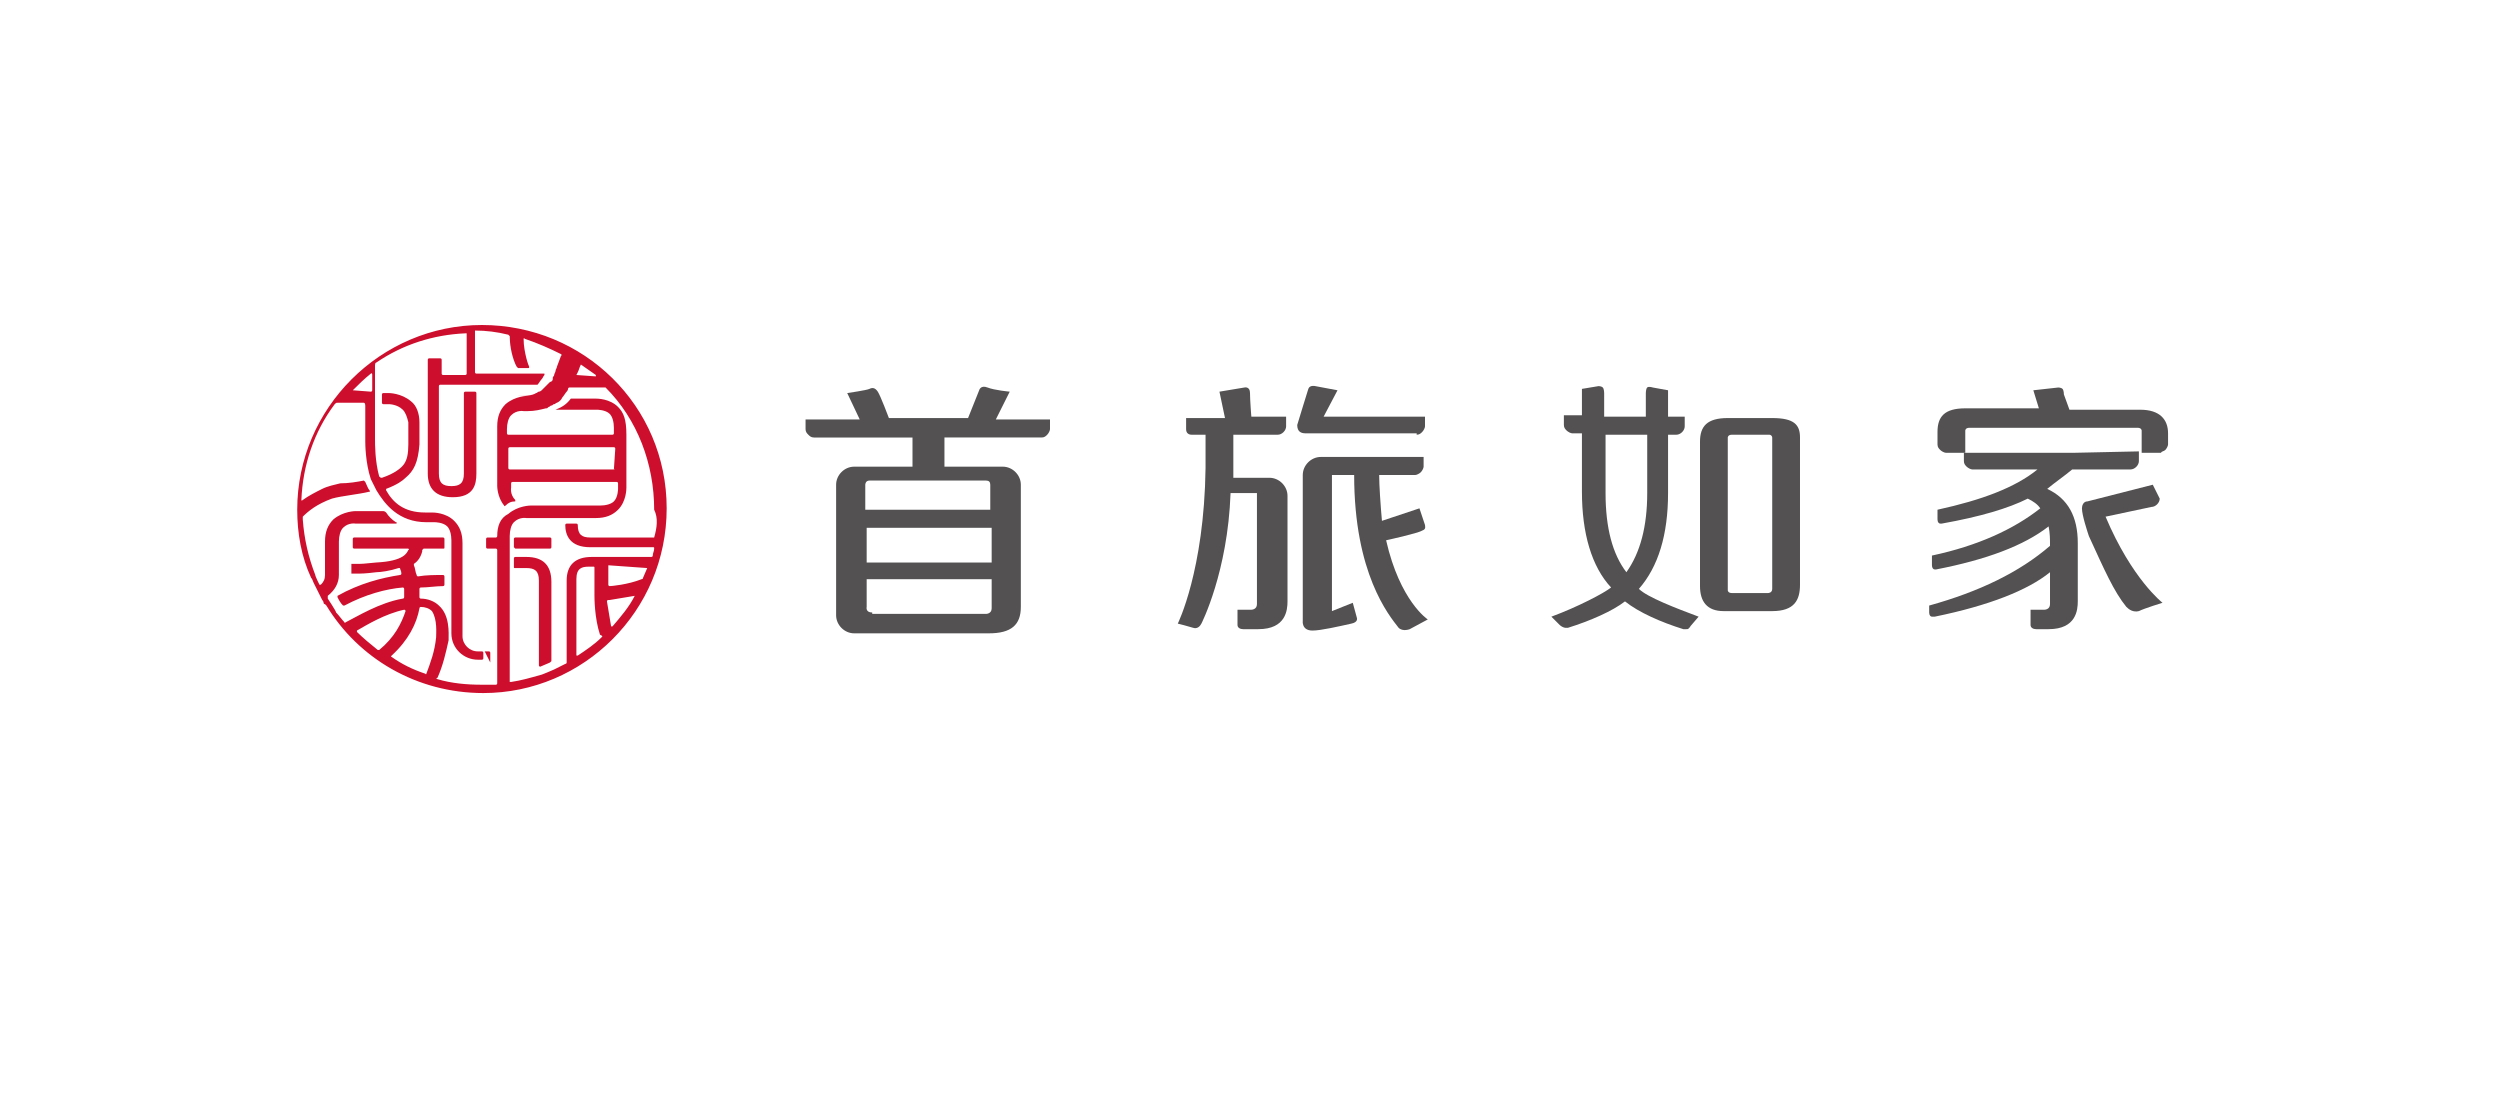
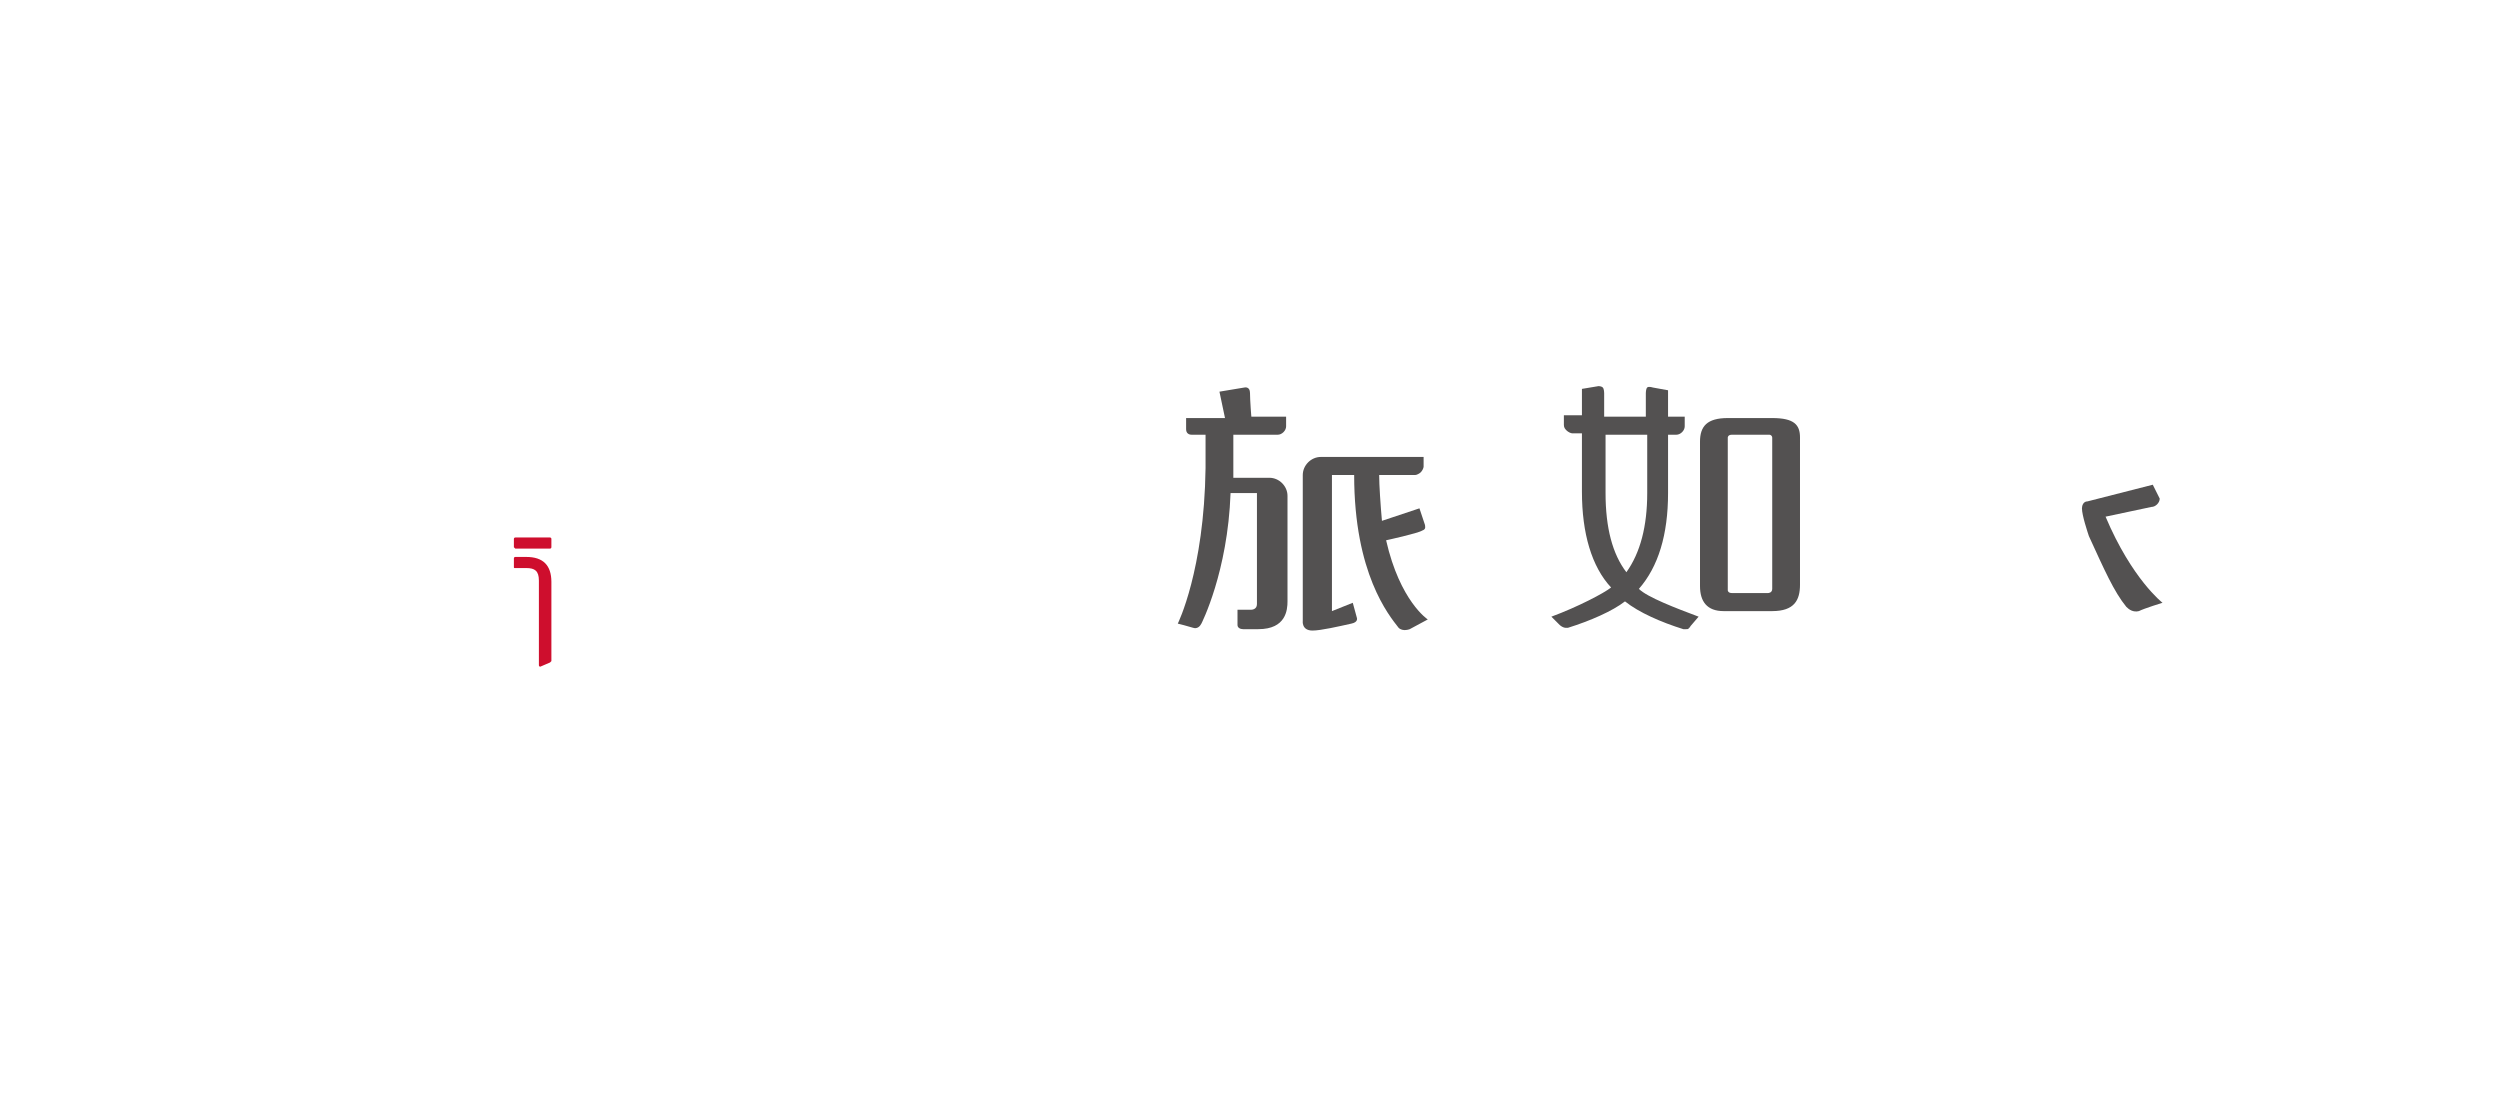
<svg xmlns="http://www.w3.org/2000/svg" version="1.1" id="图层_1" x="0px" y="0px" viewBox="0 0 180 80" style="enable-background:new 0 0 180 80;" xml:space="preserve">
  <style type="text/css">
	.st0{fill:#CE0E2D;}
	.st1{fill:#535151;}
</style>
  <title>2804x1190h</title>
  <path class="st0" d="M37.1,39.5h2.5c0,0,0.1,0,0.1-0.1v-0.6c0,0,0-0.1-0.1-0.1c0,0,0,0,0,0h-2.5c-0.1,0-0.1,0.1-0.1,0.1v0.6  C37,39.4,37.1,39.5,37.1,39.5C37.1,39.5,37.1,39.5,37.1,39.5z" />
  <path class="st0" d="M37.9,40.1h-0.8c0,0-0.1,0-0.1,0.1c0,0,0,0,0,0v0.6c0,0.1,0,0.1,0.1,0.1h0.8c0.6,0,0.9,0.2,0.9,0.9v6.1  c0,0,0,0.1,0.1,0.1c0.2-0.1,0.5-0.2,0.7-0.3c0,0,0.1-0.1,0.1-0.1v-5.7C39.7,40.7,39.1,40.1,37.9,40.1z" />
-   <path class="st0" d="M34.7,23.4c-7.3,0-13.3,6-13.3,13.3c0,1.7,0.3,3.4,1,4.9l0,0c0,0,0,0,0,0c0.1,0.1,0.1,0.2,0.2,0.4c0,0,0,0,0,0  c0.2,0.4,0.4,0.8,0.6,1.2c0,0,0.1,0.1,0.1,0.2c0,0,0,0.1,0.1,0.1c0,0,0.1,0.1,0.1,0.1l0,0c2.3,3.8,6.5,6.3,11.3,6.3  C42,49.9,48,44,48,36.6S42,23.4,34.7,23.4z M41.5,27c0,0,0.1-0.2,0.1-0.2c0.1-0.2,0.1-0.3,0.2-0.5c0,0,0-0.1,0.1,0  c0.3,0.2,0.7,0.5,1,0.7c0,0,0,0.1,0,0.1L41.5,27C41.5,27,41.5,27,41.5,27z M25.4,28.1c0.4-0.4,0.8-0.8,1.3-1.2c0,0,0.1-0.1,0.1,0.1  v1.1c0,0.1-0.1,0.1-0.1,0.1L25.4,28.1C25.3,28.2,25.4,28.2,25.4,28.1z M27.3,46.8c0,0-0.1,0-0.1,0c-0.5-0.4-1.1-0.9-1.5-1.3  c0,0,0,0,0-0.1c0.7-0.4,2-1.2,3.4-1.5c0,0,0.1,0,0.1,0.1C28.9,44.9,28.4,45.9,27.3,46.8L27.3,46.8z M31.4,45.9  C31.4,45.9,31.4,46,31.4,45.9c-0.1,1-0.4,1.8-0.7,2.6c0,0,0,0.1-0.1,0c-0.9-0.3-1.7-0.7-2.4-1.2c-0.1,0,0-0.1,0-0.1  c1.2-1.1,1.8-2.3,2-3.4c0-0.1,0.1-0.1,0.1-0.1c0.3,0,0.6,0.1,0.8,0.3C31.5,44.6,31.4,45.6,31.4,45.9L31.4,45.9z M35.8,38.6  L35.8,38.6c0,0.1-0.1,0.1-0.1,0.1h-0.6c0,0-0.1,0-0.1,0.1v0.6c0,0,0,0.1,0.1,0.1h0.6c0,0,0.1,0,0.1,0.1v9.6c0,0,0,0.1-0.1,0.1  c-0.3,0-0.6,0-1,0c-1.1,0-2.2-0.1-3.2-0.4c-0.1,0-0.1-0.1,0-0.1c0.4-0.9,0.6-1.8,0.8-2.7v0c0,0,0,0,0-0.1c0-0.4,0.1-1.7-0.7-2.4  c-0.3-0.3-0.8-0.5-1.3-0.5c-0.1,0-0.1-0.1-0.1-0.1c0-0.2,0-0.4,0-0.6c0-0.1,0.1-0.1,0.1-0.1c0.5,0,1.1-0.1,1.6-0.1  c0,0,0.1,0,0.1-0.1c0,0,0,0,0,0v-0.6c0,0,0-0.1-0.1-0.1c0,0,0,0,0,0c-0.6,0-1.2,0-1.8,0.1c0,0-0.1,0-0.1-0.1  c-0.1-0.2-0.1-0.5-0.2-0.7c0,0,0-0.1,0-0.1c0.3-0.2,0.5-0.5,0.6-0.9l0-0.1c0,0,0.1-0.1,0.1-0.1h1.4c0.1,0,0.1,0,0.1-0.1v-0.6  c0,0,0-0.1-0.1-0.1h-6.4c-0.1,0-0.1,0.1-0.1,0.1v0.6c0,0,0,0.1,0.1,0.1h3.9c0,0,0.1,0.1,0,0.1c-0.1,0.2-0.3,0.8-2.3,0.9  c-1,0.1-1,0.1-1.5,0.1h-0.3c0,0,0,0,0,0v0.7c0,0,0,0,0,0c0,0,0,0,0,0l0.4,0c0.3,0,0.6,0,1.4-0.1c0.3,0,1-0.1,1.6-0.3  c0.1,0,0.1,0,0.1,0c0,0.1,0.1,0.2,0.1,0.4c0,0,0,0.1-0.1,0.1c-1.3,0.2-2.9,0.6-4.5,1.5c0,0,0,0,0,0.1c0.1,0.2,0.2,0.4,0.4,0.6  c0,0,0.1,0,0.1,0c1.5-0.8,3-1.2,4.2-1.3c0.1,0,0.1,0.1,0.1,0.1c0,0.2,0,0.4,0,0.6c0,0.1-0.1,0.1-0.1,0.1c-1.7,0.3-3.3,1.3-4.1,1.7  c0,0-0.1,0.1-0.1,0c-0.2-0.2-0.4-0.5-0.6-0.7c0-0.1-0.6-1-0.6-1c0,0,0-0.1,0-0.1c0,0,0-0.1,0-0.1c0.5-0.4,0.8-0.9,0.8-1.5V39l0,0  c0-0.4,0.1-0.8,0.3-1c0.4-0.4,0.9-0.3,0.9-0.3h2.9c0.1,0,0.1-0.1,0-0.1c-0.3-0.2-0.5-0.4-0.7-0.7c0,0-0.1-0.1-0.2-0.1h-2  c0,0-0.9,0-1.6,0.6c-0.4,0.4-0.6,0.9-0.6,1.6v2.4c0,0.3-0.1,0.5-0.3,0.7c0,0,0,0-0.1,0c0,0-0.3-0.6-0.3-0.7c-0.5-1.3-0.8-2.6-0.9-4  c0-0.1,0-0.1,0-0.2c0.4-0.4,1-0.9,2.1-1.3c0.7-0.2,1.9-0.3,2.7-0.5c0.1,0,0-0.1,0-0.1c-0.1-0.1-0.2-0.4-0.3-0.6c0,0-0.1-0.1-0.1-0.1  c-0.5,0.1-1.1,0.2-1.7,0.2c-0.4,0.1-0.9,0.2-1.3,0.4c-0.4,0.2-1,0.5-1.4,0.8c-0.1,0.1-0.1,0-0.1,0c0.1-2.5,0.9-4.9,2.4-6.9  c0.1-0.1,0.1-0.1,0.2-0.1h1.9c0,0,0.1,0,0.1,0.2v2.6c0,0.1,0,1.5,0.4,2.7c0,0,0.1,0.2,0.2,0.4c0.1,0.2,0.2,0.4,0.2,0.4  c0.6,1,1.6,2.3,3.6,2.3h0.6c0,0,0.6,0,0.9,0.3c0.2,0.2,0.3,0.6,0.3,1v6.7c0,1.1,0.9,1.9,1.9,1.9c0,0,0,0,0,0h0.3  c0.1,0,0.1-0.1,0.1-0.1V47c0,0,0-0.1-0.1-0.1h-0.3c-0.6,0-1.1-0.5-1.1-1.1l0-6.7c0-0.7-0.2-1.2-0.6-1.6c-0.6-0.6-1.5-0.6-1.6-0.6  h-0.5c-1.5,0-2.3-0.7-2.8-1.6c0,0,0-0.1,0-0.1c0,0,0,0,0,0c0.8-0.3,1.2-0.6,1.4-0.8c0.6-0.5,0.9-1.1,1-2.4c0,0,0-1.5,0-1.5l0-0.1  c0-0.6-0.2-1.2-0.6-1.5c-0.7-0.6-1.6-0.6-1.6-0.6h-0.4c-0.1,0-0.1,0.1-0.1,0.1V29c0,0.1,0.1,0.1,0.1,0.1h0.4c0,0,0.6,0,1,0.4  c0.2,0.2,0.3,0.5,0.4,0.9l0,0c0,0,0,1.5,0,1.6c0,0.7-0.1,1.1-0.3,1.4c-0.2,0.3-0.7,0.7-1.6,1c-0.1,0-0.1,0-0.2-0.1  c-0.3-1.1-0.3-2.3-0.3-2.7v-5.3c0-0.2,0.1-0.2,0.1-0.2c1.9-1.3,4.1-2,6.4-2.1c0,0,0.1,0,0.1,0c0,0,0,2.5,0,2.9c0,0,0,0.1-0.1,0.1  h-1.6c0,0-0.1,0-0.1-0.1c0,0,0,0,0,0v-1c0,0,0-0.1-0.1-0.1c0,0,0,0,0,0h-0.8c0,0-0.1,0-0.1,0.1v8.2c0,1.1,0.6,1.7,1.8,1.7  c1.5,0,1.7-0.9,1.7-1.7c0,0,0-5.8,0-5.8c0-0.1-0.1-0.1-0.1-0.1h-0.7c0,0-0.1,0-0.1,0.1v5.8c0,0.7-0.3,0.9-0.9,0.9  c-0.6,0-0.9-0.2-0.9-0.9c0,0,0-6.2,0-6.3c0,0,0-0.1,0.1-0.1c0,0,0,0,0,0h6.9c0,0,0.1,0,0.1,0c0.1-0.1,0.2-0.3,0.3-0.4  c0.1-0.1,0.1-0.2,0.2-0.3c0,0,0-0.1,0-0.1h-4.9c0,0-0.1,0-0.1-0.1c0,0,0,0,0,0v-2.9c0,0,0,0,0-0.1c0,0,0,0,0,0  c0.8,0,1.6,0.1,2.4,0.3c0,0,0.1,0.1,0.1,0.1c0,0.5,0.1,1.3,0.4,2l0.1,0.2c0,0,0.1,0.1,0.1,0.1h0.7c0.1,0,0.1,0,0.1-0.1  c-0.1-0.2-0.2-0.6-0.2-0.6c-0.1-0.4-0.2-0.9-0.2-1.4c0,0,0-0.1,0.1,0c0.9,0.3,1.8,0.7,2.6,1.1c0,0,0.1,0.1,0,0.1  c-0.1,0.3-0.2,0.5-0.3,0.8c0,0.1-0.1,0.2-0.1,0.3c0,0,0,0,0,0c0,0.1-0.1,0.2-0.1,0.3c0,0,0,0,0,0c0,0.1-0.1,0.1-0.1,0.2  c0,0,0,0,0,0.1c0,0.1-0.1,0.2-0.2,0.2c-0.2,0.2-0.4,0.4-0.6,0.6c0,0-0.1,0.1-0.2,0.1l0,0c-0.1,0-0.1,0.1-0.2,0.1  c-0.3,0.2-0.8,0.2-1.3,0.2H38c0,0-0.9,0-1.6,0.6c-0.4,0.4-0.6,0.9-0.6,1.6V35c0,0,0,0.8,0.5,1.4c0,0,0,0.1,0.1,0  c0.2-0.2,0.4-0.3,0.7-0.3c0,0,0-0.1,0-0.1c-0.4-0.4-0.3-0.9-0.3-0.9v-0.3c0,0,0-0.1,0.1-0.1c0,0,0,0,0,0h7.5c0,0,0.1,0,0.1,0.1  c0,0,0,0,0,0v0.4c0,0,0,0.6-0.3,0.9c-0.2,0.2-0.6,0.3-1,0.3h-5c0,0-0.9,0-1.6,0.6C36,37.3,35.8,37.9,35.8,38.6L35.8,38.6z   M44.2,33.8h-7.5c0,0-0.1,0-0.1-0.1c0,0,0,0,0,0v-1.4c0,0,0-0.1,0.1-0.1c0,0,0,0,0,0h7.5c0,0,0.1,0,0.1,0.1L44.2,33.8  C44.3,33.7,44.3,33.8,44.2,33.8C44.2,33.8,44.2,33.8,44.2,33.8L44.2,33.8z M43.3,45.9c-0.5,0.5-1.1,0.9-1.7,1.3c0,0,0,0-0.1,0  c0,0,0,0,0,0v-5.5c0-0.8,0.4-0.9,0.9-0.9h0.3c0.1,0,0.1,0,0.1,0.1c0,0,0,0,0,0v2c0,0.1,0,1.6,0.4,2.8C43.4,45.8,43.4,45.8,43.3,45.9  z M45.7,42.9c-0.4,0.8-1,1.5-1.6,2.2c0,0-0.1,0-0.1,0c-0.1-0.6-0.2-1.2-0.3-1.8c0-0.1,0.1-0.1,0.1-0.1l0.1,0  C44.5,43.1,45.1,43,45.7,42.9C45.7,42.8,45.7,42.9,45.7,42.9z M46.6,40.9c-0.1,0.2-0.2,0.5-0.3,0.7c0,0.1-0.1,0.1-0.1,0.1  c-1,0.4-2.2,0.5-2.3,0.5c-0.1,0-0.1-0.1-0.1-0.1v-1.3c0,0,0-0.1,0-0.1c0,0,0,0,0,0L46.6,40.9C46.6,40.8,46.6,40.9,46.6,40.9  L46.6,40.9z M47.1,38.7h-4.6c-0.6,0-0.9-0.2-0.9-0.9c0,0,0-0.1-0.1-0.1h-0.7c-0.1,0-0.1,0.1-0.1,0.1c0,0.7,0.3,1.6,1.8,1.6H47  c0.1,0,0.1,0,0.1,0.1c0,0.2-0.1,0.3-0.1,0.5c0,0,0,0.1-0.1,0.1h-4.3c-1.2,0-1.8,0.6-1.8,1.7v5.9c0,0,0,0.1-0.1,0.1  c0,0-0.2,0.1-0.2,0.1c-0.2,0.1-0.4,0.2-0.6,0.3c0,0-0.9,0.4-1,0.4c-0.7,0.2-1.4,0.4-2.1,0.5c0,0-0.1,0-0.1,0c0,0,0,0,0,0V38.6  c0-0.4,0.1-0.8,0.3-1c0.4-0.4,0.9-0.3,0.9-0.3h5c0.7,0,1.2-0.2,1.6-0.6c0.6-0.6,0.6-1.5,0.6-1.6v-3.8c0-1.1-0.2-1.6-0.6-2  c-0.6-0.6-1.5-0.6-1.6-0.6h-1.8c0,0,0,0,0,0c-0.3,0.4-0.6,0.6-1.1,0.8H43c0,0,0.6,0,0.9,0.3c0.2,0.2,0.3,0.6,0.3,1v0.4  c0,0,0,0.1-0.1,0.1c0,0,0,0,0,0h-7.5c0,0-0.1,0-0.1-0.1c0,0,0,0,0,0v-0.3c0-0.4,0.1-0.8,0.3-1c0.4-0.4,0.9-0.3,0.9-0.3H38  c0.5,0,0.9-0.1,1.3-0.2l0,0c0.1,0,0.1,0,0.2-0.1l0,0c0.1,0,0.1-0.1,0.2-0.1c0,0,0,0,0,0c0.1,0,0.1-0.1,0.2-0.1l0,0  c0.1,0,0.1-0.1,0.2-0.1l0,0c0.2-0.1,0.3-0.2,0.4-0.4c0,0,0,0,0,0c0.1-0.1,0.2-0.3,0.3-0.4c0,0,0.1-0.1,0.1-0.2  c0-0.1,0.1-0.1,0.1-0.1h2.5c0,0,0.1,0,0.1,0c2.3,2.3,3.5,5.5,3.5,8.8C47.4,37.3,47.3,38,47.1,38.7C47.2,38.7,47.2,38.7,47.1,38.7  L47.1,38.7z M35.3,47.7V47c0,0,0-0.1-0.1-0.1h-0.3 M35.8,39.5v9.6" />
-   <path class="st1" d="M72.7,28.2c0,0-1.1-0.1-1.6-0.3s-0.6,0.2-0.6,0.2l-0.8,2H64c0,0-0.6-1.6-0.8-1.9s-0.4-0.3-0.6-0.2  s-1.6,0.3-1.6,0.3l0.9,1.9h-3.9v0.7c0,0.2,0.1,0.3,0.2,0.4c0.1,0.1,0.2,0.2,0.4,0.2h7.1v2.1h-4.2c-0.7,0-1.3,0.6-1.3,1.3v9.4  c0,0.7,0.6,1.3,1.3,1.3c0,0,0,0,0,0h9.7c1.6,0,2.3-0.6,2.3-1.9v-8.8c0-0.7-0.6-1.3-1.3-1.3h-4.2v-2.1H75c0.2,0,0.3-0.1,0.4-0.2  c0.1-0.1,0.2-0.3,0.2-0.4v-0.7h-3.9L72.7,28.2z M62.4,40.5V38h9v2.5H62.4z M62.8,44.1c-0.5,0-0.4-0.4-0.4-0.4v-2h9v2.1  c0,0.4-0.4,0.4-0.4,0.4H62.8z M71.3,34.9v1.8h-9v-1.8c0,0,0-0.3,0.3-0.3H71C71.2,34.6,71.3,34.7,71.3,34.9L71.3,34.9z" />
-   <path class="st1" d="M102,31.3c0.2,0,0.3-0.1,0.4-0.2c0.1-0.1,0.2-0.3,0.2-0.4v-0.7h-7.3l1-1.9l-1.6-0.3c0,0-0.4-0.1-0.5,0.2  c-0.1,0.3-0.8,2.6-0.8,2.6c0,0.5,0.3,0.6,0.6,0.6H102z" />
  <path class="st1" d="M90,28.3c0-0.5-0.4-0.4-0.4-0.4l-1.8,0.3l0.4,1.9h-2.8v0.8c0,0.3,0.2,0.4,0.4,0.4h1c0,0.4,0,2,0,2.4  c-0.1,7.4-2,11.2-2,11.2s0.8,0.2,1.1,0.3c0.3,0.1,0.5-0.1,0.6-0.3c0,0,1.9-3.7,2.1-9.4h1.9v8c0,0.4-0.4,0.4-0.4,0.4h-1V45  c0,0.2,0.2,0.3,0.4,0.3h1.1c2,0,2.1-1.4,2.1-2v-7.6c0-0.7-0.6-1.3-1.3-1.3c0,0,0,0,0,0h-2.6c0-0.9,0-2.1,0-3.1H92  c0.3,0,0.6-0.3,0.6-0.6c0,0,0,0,0,0v-0.7h-2.5C90.1,30.1,90,28.8,90,28.3z" />
  <path class="st1" d="M99.8,38.9c0,0,2.3-0.5,2.6-0.7c0.3-0.1,0.2-0.3,0.2-0.4c-0.1-0.3-0.4-1.2-0.4-1.2l-2.7,0.9  c-0.1-1.1-0.2-2.6-0.2-3.3h2.6c0.1,0,0.3-0.1,0.4-0.2c0.1-0.1,0.2-0.3,0.2-0.4v-0.7h-7.4c-0.7,0-1.3,0.6-1.3,1.3c0,0,0,0,0,0v10.5  c0,0-0.1,0.7,0.7,0.7c0.6,0,1.9-0.3,2.8-0.5c0.5-0.1,0.4-0.4,0.4-0.4l-0.3-1.1l-1.5,0.6v-9.8h1.6c0,7.1,2.5,10.1,3.2,11  c0.3,0.3,0.8,0.1,0.8,0.1l1.3-0.7C102.8,44.6,100.8,43.3,99.8,38.9z" />
  <path class="st1" d="M127.6,30.1h-3.2c-1.5,0-2,0.6-2,1.7v10.4c0,1.1,0.5,1.8,1.7,1.8h3.5c1.6,0,2-0.8,2-1.9V31.5  C129.6,30.6,129.2,30.1,127.6,30.1z M127.6,42.4c0,0.3-0.3,0.3-0.3,0.3h-2.6c-0.3,0-0.3-0.2-0.3-0.2V31.5c0,0,0-0.2,0.3-0.2h2.7  c0.1,0,0.2,0.1,0.2,0.2c0,0,0,0,0,0L127.6,42.4z" />
  <path class="st1" d="M121.2,45.3c0.1,0,0.1,0,0.2,0c0.1,0,0.2,0,0.2-0.1c0.1,0,0.1-0.1,0.1-0.1c0,0,0,0,0,0l0.6-0.7  c-1.6-0.6-3.7-1.4-4.3-2c1.4-1.6,2.1-3.9,2.1-6.9v-4.2h0.6c0.3,0,0.6-0.3,0.6-0.6v-0.7h-1.2v-1.9l-1.1-0.2c0,0-0.3-0.1-0.4,0  c-0.1,0.1-0.1,0.4-0.1,0.4v1.7h-3v-1.7c0,0,0-0.3-0.1-0.4c-0.1-0.1-0.3-0.1-0.3-0.1l-1.2,0.2v1.9h-1.3v0.7c0,0.2,0.1,0.3,0.2,0.4  c0.1,0.1,0.3,0.2,0.4,0.2h0.1v0h0.6v4.2c0,3,0.7,5.4,2.1,6.9c-0.5,0.4-2.4,1.4-4.3,2.1l0.6,0.6l0,0c0.1,0.1,0.3,0.2,0.4,0.2  c0.1,0,0.1,0,0.2,0c1.6-0.5,3.2-1.2,4.1-1.9C118,44.1,119.6,44.8,121.2,45.3L121.2,45.3z M115.6,35.5v-4.2h3v4.2  c0,2.4-0.5,4.3-1.5,5.7C116.1,39.9,115.6,38,115.6,35.5z" />
  <path class="st1" d="M155.5,35.9c0,0.3-0.3,0.6-0.6,0.6l-3.3,0.7c1.9,4.5,4.1,6.2,4.1,6.2s-1.3,0.4-1.7,0.6  c-0.4,0.1-0.7-0.1-0.9-0.3c-0.9-1.1-1.6-2.7-2.7-5.1c-0.1-0.3-0.5-1.5-0.5-2c0-0.2,0.1-0.5,0.4-0.5l4.7-1.2L155.5,35.9z" />
-   <path class="st1" d="M149.4,32.6h-8h0v0.6c0,0.2,0.1,0.3,0.2,0.4c0.1,0.1,0.3,0.2,0.4,0.2h4.7c-1.6,1.3-4,2.2-7.2,2.9v0.7l0,0  c0,0.2,0.1,0.3,0.2,0.3c0,0,0.1,0,0.1,0h0c2.8-0.5,4.8-1.1,6.2-1.8c0.4,0.2,0.7,0.4,0.9,0.7c-1.9,1.5-4.5,2.7-7.8,3.4v0.7  c0,0.2,0.1,0.3,0.2,0.3c0,0,0.1,0,0.1,0c0,0,0,0,0,0c3.6-0.7,6.3-1.7,8.1-3.1c0.1,0.5,0.1,0.9,0.1,1.4c-2.2,1.9-5.1,3.3-8.7,4.3v0.5  c0,0.2,0.1,0.3,0.2,0.3c0,0,0.1,0,0.1,0c0,0,0,0,0.1,0c3.9-0.8,6.7-1.9,8.3-3.2v1.8l0,0v0.5c0,0.4-0.4,0.4-0.4,0.4h-1V45  c0,0.2,0.2,0.3,0.4,0.3c0,0,0,0,0,0h0.9c2,0,2.1-1.4,2.1-2v-1.4l0,0v-2.8c0-1.9-0.7-3.2-2.2-3.9c0.6-0.5,1.2-0.9,1.8-1.4h4.2  c0.3,0,0.6-0.3,0.6-0.6v-0.7L149.4,32.6z" />
-   <path class="st1" d="M155.9,32.4c0.1-0.1,0.2-0.3,0.2-0.4v-0.8c0-1-0.6-1.7-2-1.7H149l-0.4-1.1c0,0,0-0.3-0.1-0.4  c-0.1-0.1-0.3-0.1-0.3-0.1l-1.8,0.2l0.4,1.3h-5.3c-1.5,0-2,0.6-2,1.7V32c0,0.2,0.1,0.3,0.2,0.4c0.1,0.1,0.3,0.2,0.4,0.2h1.4v-1.6  c0,0,0-0.2,0.3-0.2h12.1c0.3,0,0.3,0.2,0.3,0.2v1.6h1.4C155.6,32.5,155.8,32.5,155.9,32.4z" />
</svg>